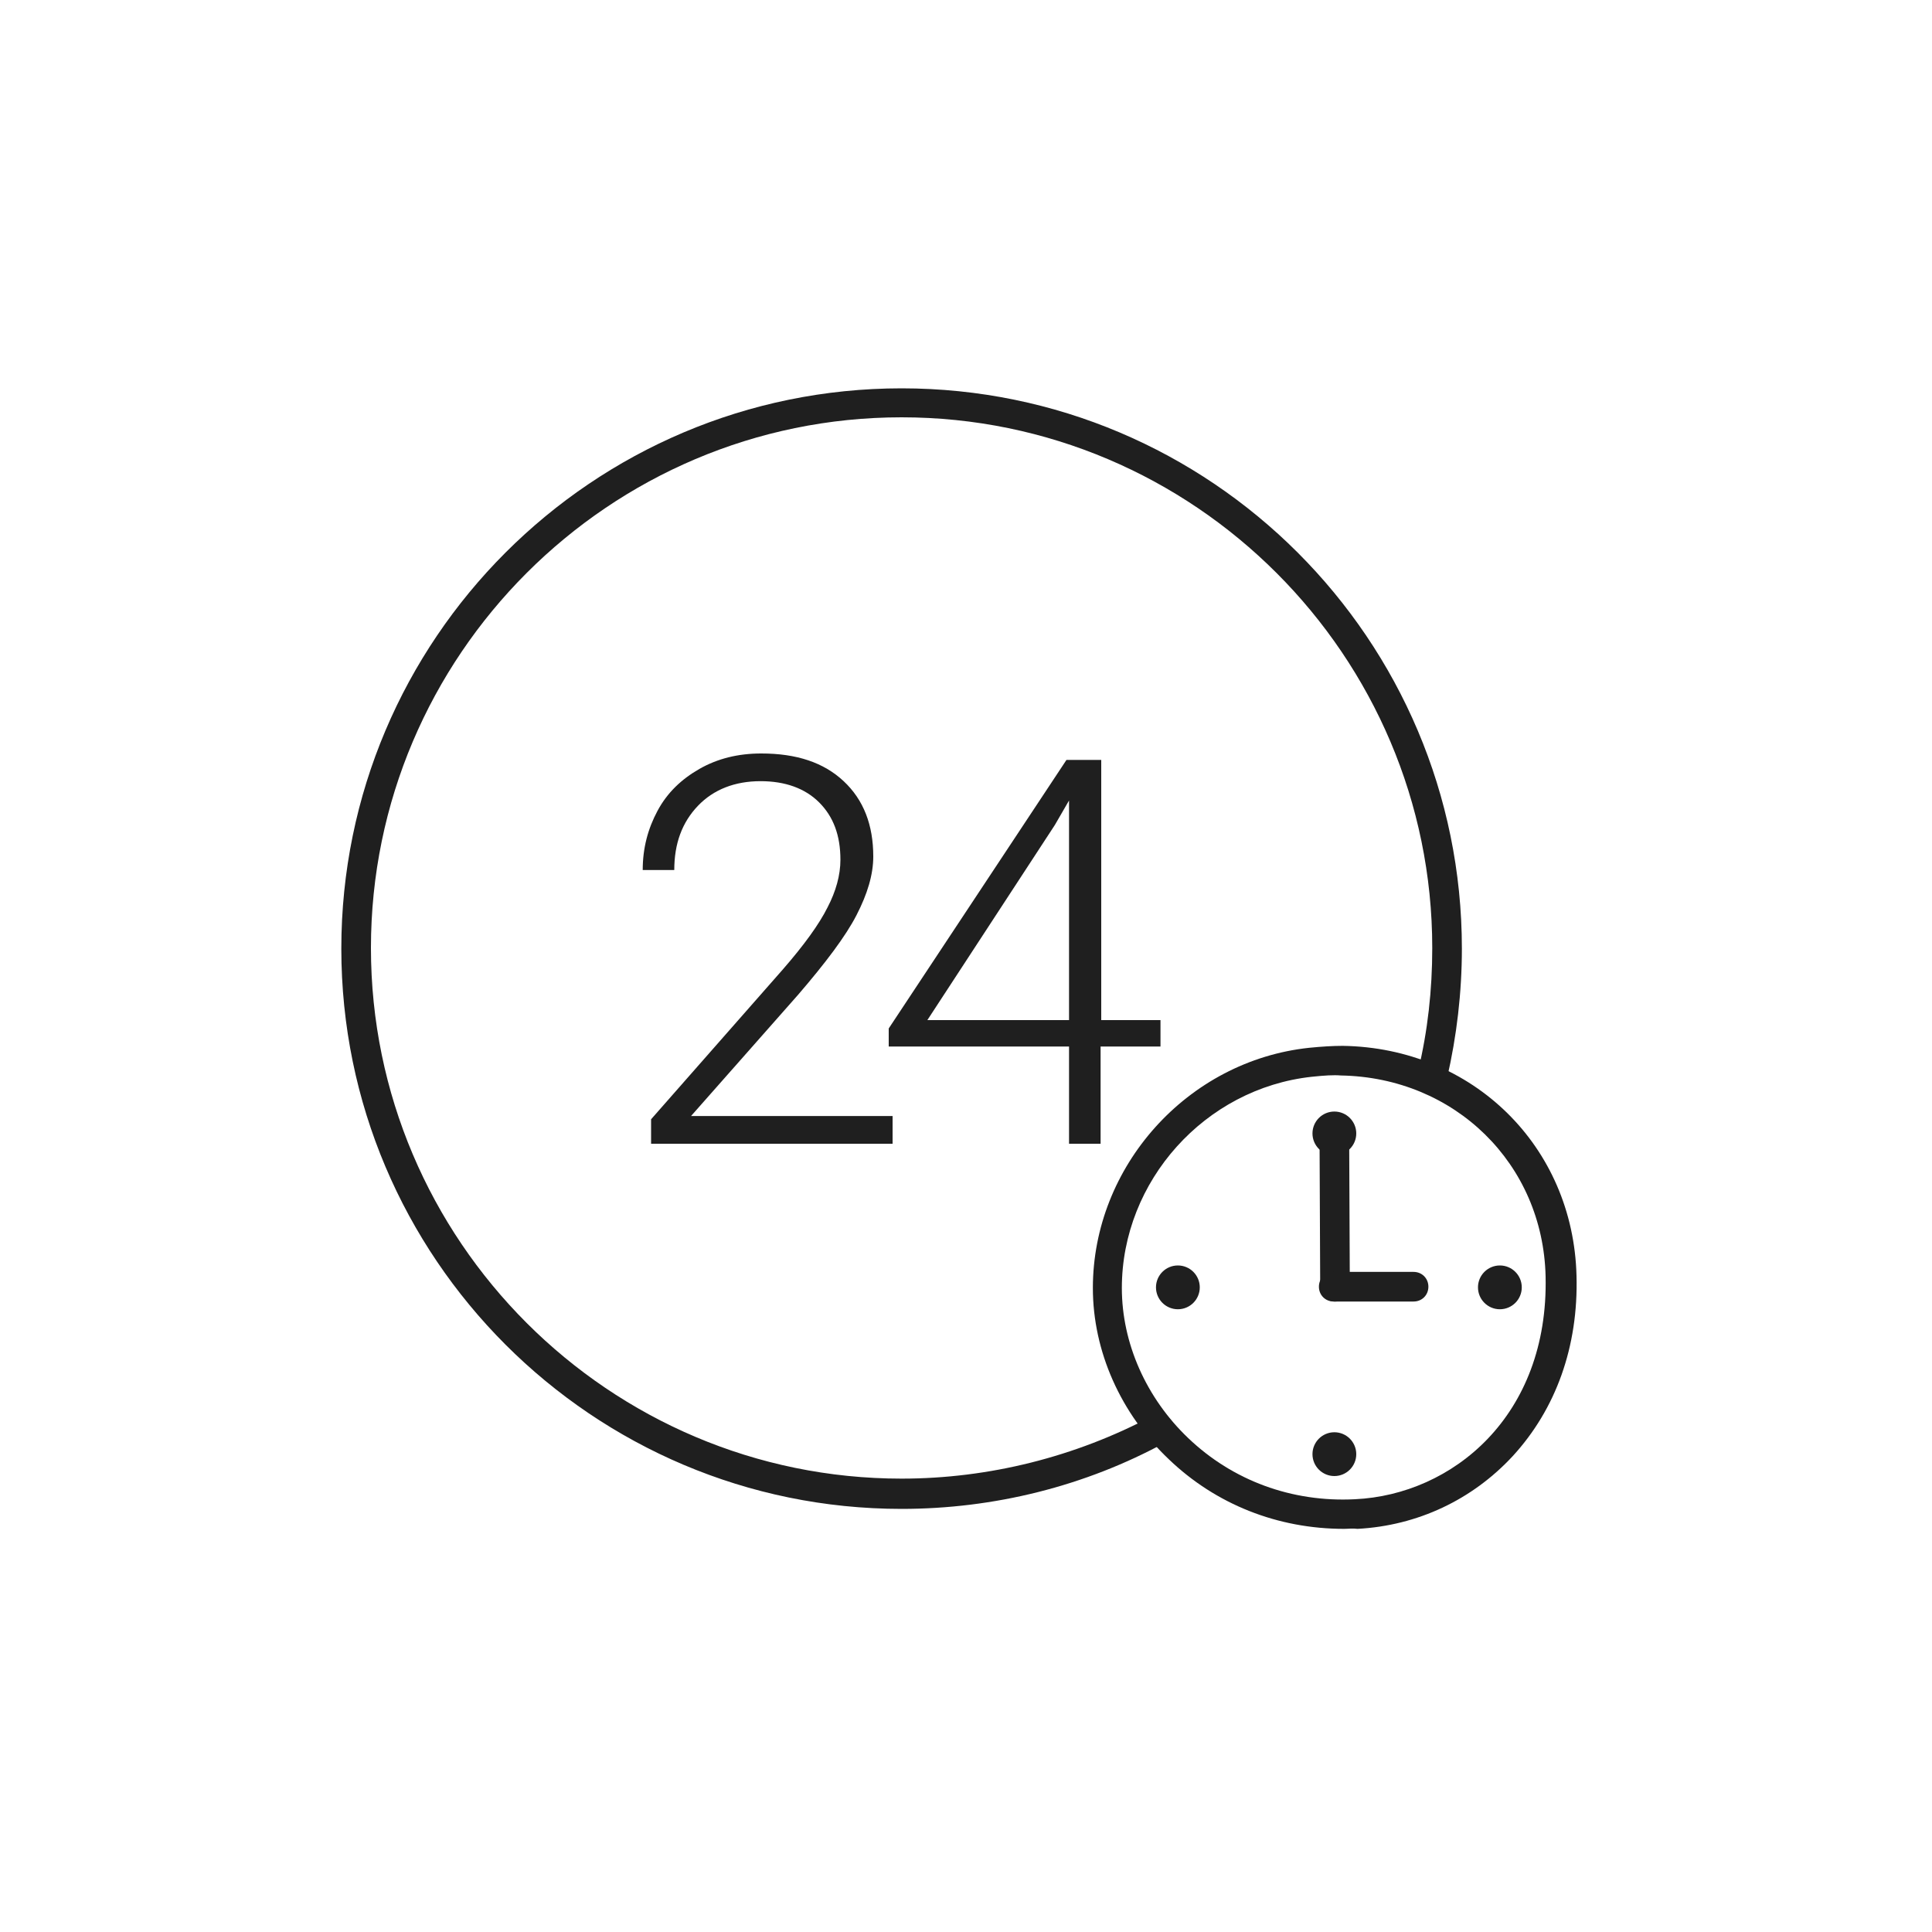
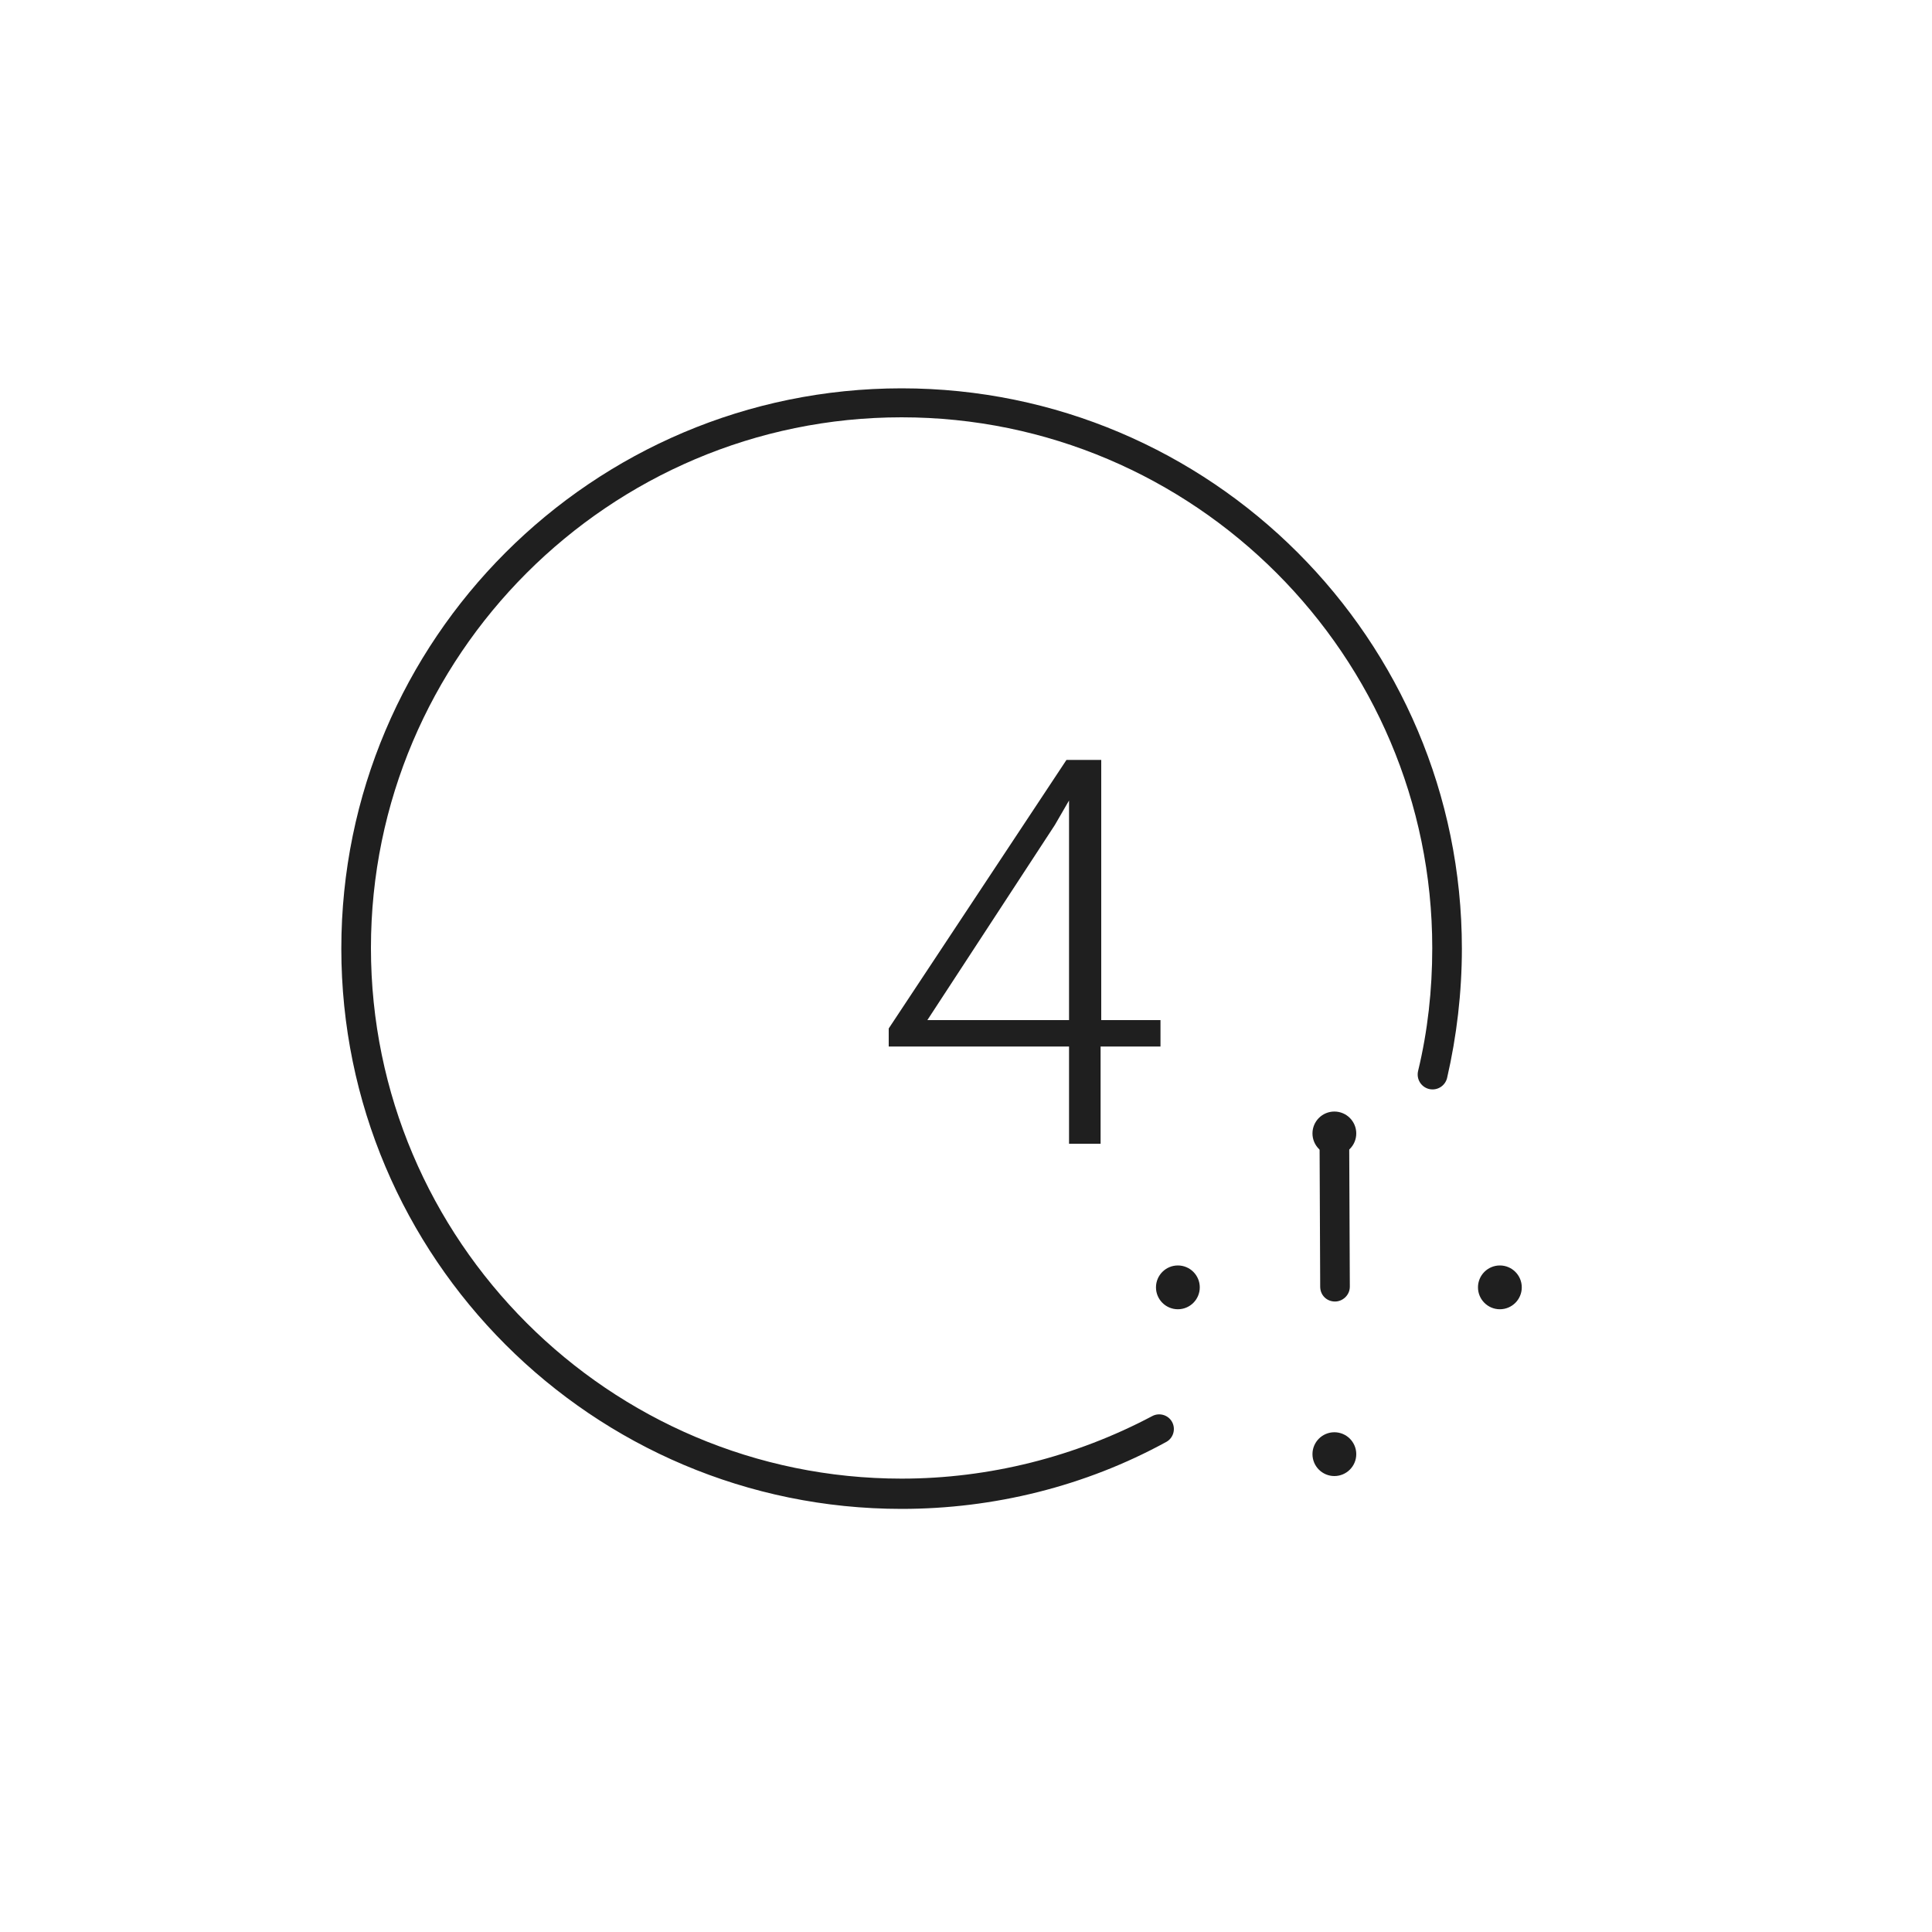
<svg xmlns="http://www.w3.org/2000/svg" version="1.1" id="Calque_1" x="0px" y="0px" viewBox="0 0 300 300" style="enable-background:new 0 0 300 300;" xml:space="preserve">
  <style type="text/css">
	.st0{enable-background:new    ;}
	.st1{fill:#1F1F1F;}
</style>
  <g class="st0">
-     <path class="st1" d="M138.4,177.6h-37.3v-3.8l20.4-23.2c3.4-3.9,5.7-7.1,7-9.7c1.3-2.5,2-5,2-7.4c0-3.8-1.1-6.7-3.3-8.9   c-2.2-2.2-5.3-3.3-9.1-3.3c-4,0-7.3,1.3-9.7,3.8c-2.5,2.6-3.7,5.9-3.7,10h-4.9c0-3.4,0.8-6.4,2.3-9.2c1.5-2.8,3.7-4.9,6.5-6.5   c2.8-1.6,6-2.4,9.6-2.4c5.5,0,9.7,1.4,12.8,4.3s4.6,6.8,4.6,11.7c0,2.8-0.9,5.8-2.6,9.1s-4.8,7.4-9.1,12.4l-16.6,18.8h31.3v4.3   H138.4z" />
    <path class="st1" d="M170.9,158.4h9.3v4.1h-9.3v15.1H166v-15.1h-28v-2.8l27.6-41.7h5.4v40.4H170.9z M144,158.4h22v-34.1l-2.2,3.8   L144,158.4z" />
  </g>
  <g>
    <g>
      <circle class="st1" cx="207.2" cy="176" r="3.4" />
    </g>
    <g>
      <circle class="st1" cx="207.2" cy="225.8" r="3.4" />
    </g>
    <g>
-       <path class="st1" d="M208.7,237.4c-10.3,0-19.9-3.8-27.2-10.8c-7.5-7.1-11.8-16.8-11.8-26.6c0-18.9,14.7-35.3,33.6-37.3    c2-0.2,3.7-0.3,5.2-0.3c20.2,0.3,35.8,15.6,36.3,35.7c0.3,11-3.2,20.7-9.9,28c-6.3,6.8-14.8,10.8-24.1,11.3    C210,237.3,209.4,237.4,208.7,237.4L208.7,237.4z M203.7,167.2c-16.6,1.8-29.5,16.2-29.5,32.8c0,8.6,3.8,17.1,10.3,23.3    c6.9,6.6,16.1,10,25.9,9.5c15.1-0.7,30.1-12.9,29.6-34.6c-0.4-17.5-14.1-30.9-31.8-31.2C207.1,166.9,205.6,167,203.7,167.2    L203.7,167.2z" />
-     </g>
+       </g>
    <g>
      <circle class="st1" cx="232.9" cy="199.9" r="3.4" />
    </g>
    <g>
      <circle class="st1" cx="182.9" cy="199.9" r="3.4" />
    </g>
    <g>
      <path class="st1" d="M207.3,202.1c-1.3,0-2.3-1-2.3-2.3l-0.1-22.9c0-1.3,1-2.3,2.3-2.3l0,0c1.3,0,2.3,1,2.3,2.3l0.1,22.9    C209.6,201.1,208.5,202.1,207.3,202.1L207.3,202.1z" />
    </g>
    <g>
-       <path class="st1" d="M219.5,202.1h-12.4c-1.3,0-2.3-1-2.3-2.3s1-2.3,2.3-2.3h12.4c1.3,0,2.3,1,2.3,2.3S220.8,202.1,219.5,202.1z" />
-     </g>
+       </g>
  </g>
  <g>
    <path class="st1" d="M140,234.3c-48,0-87-39-87-87s39-87,87-87s87,39,87,87c0,6.8-0.8,13.6-2.3,20.1c-0.3,1.2-1.5,2-2.8,1.7   c-1.2-0.3-2-1.5-1.7-2.8c1.5-6.2,2.2-12.6,2.2-19.1c0-45.4-37-82.4-82.4-82.4s-82.4,37-82.4,82.4s37,82.4,82.4,82.4   c13.6,0,27-3.4,38.9-9.7c1.1-0.6,2.5-0.2,3.1,0.9c0.6,1.1,0.2,2.5-0.9,3.1C168.5,230.8,154.3,234.3,140,234.3z" />
  </g>
</svg>